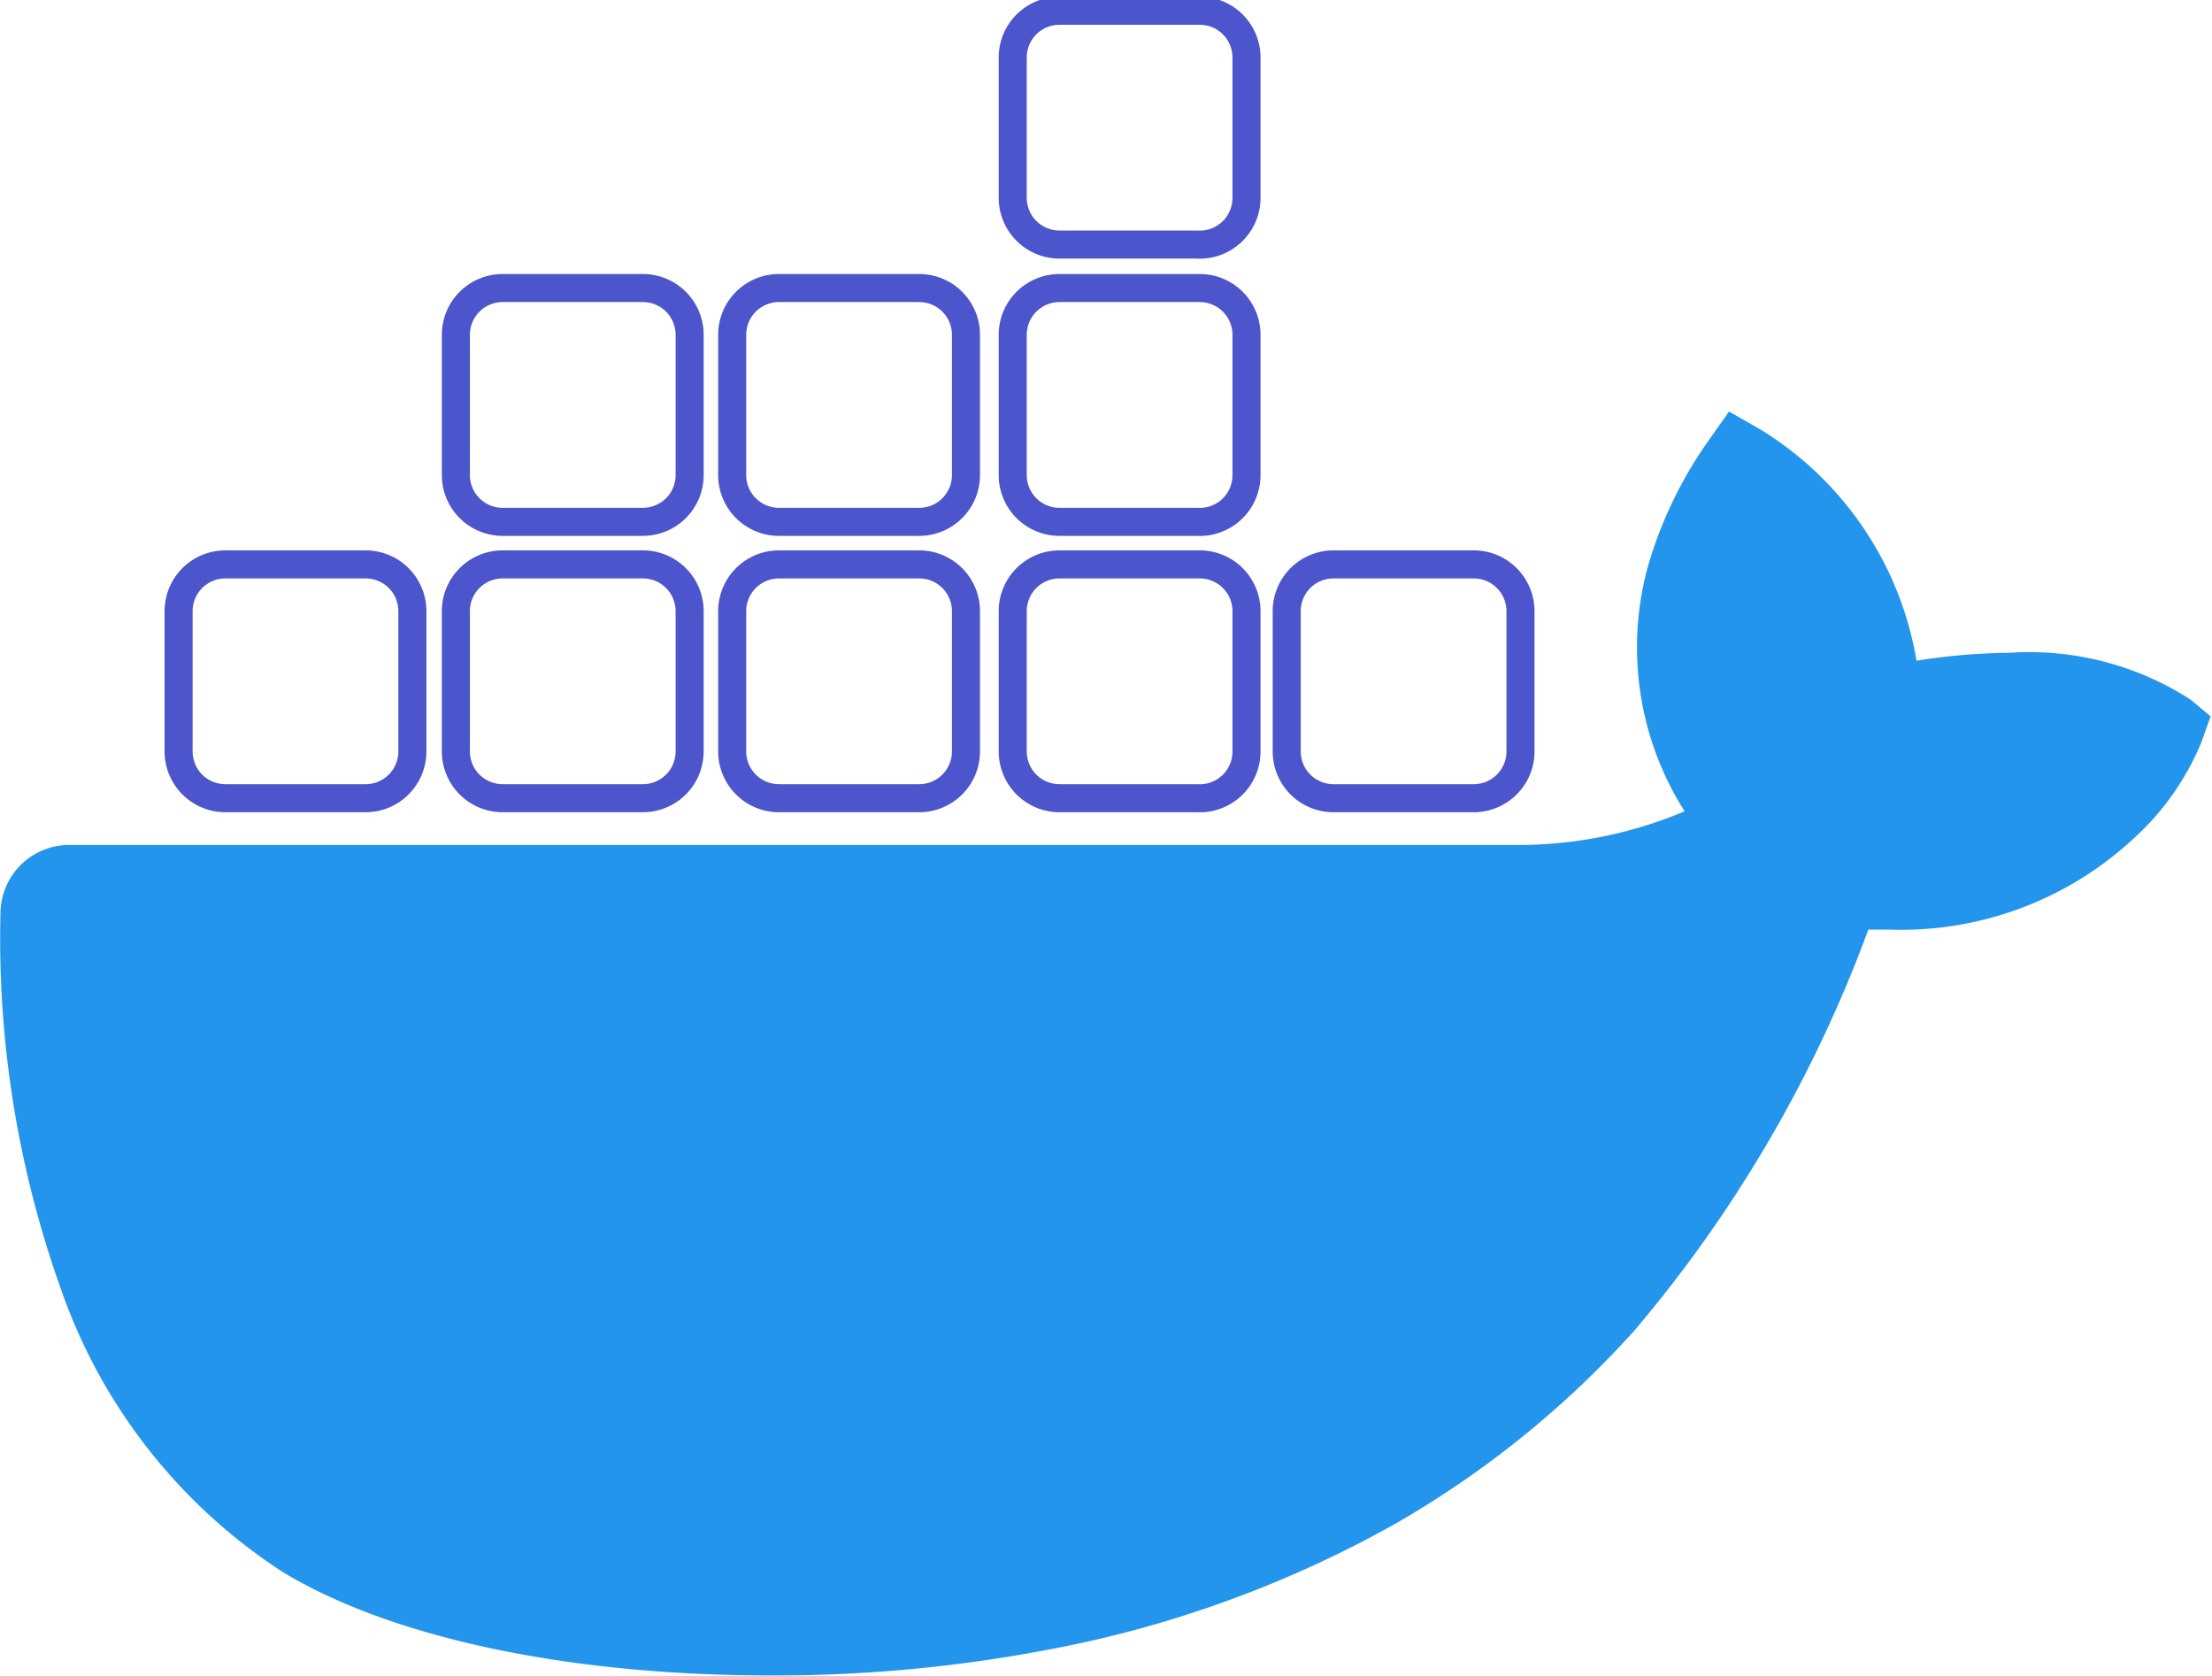
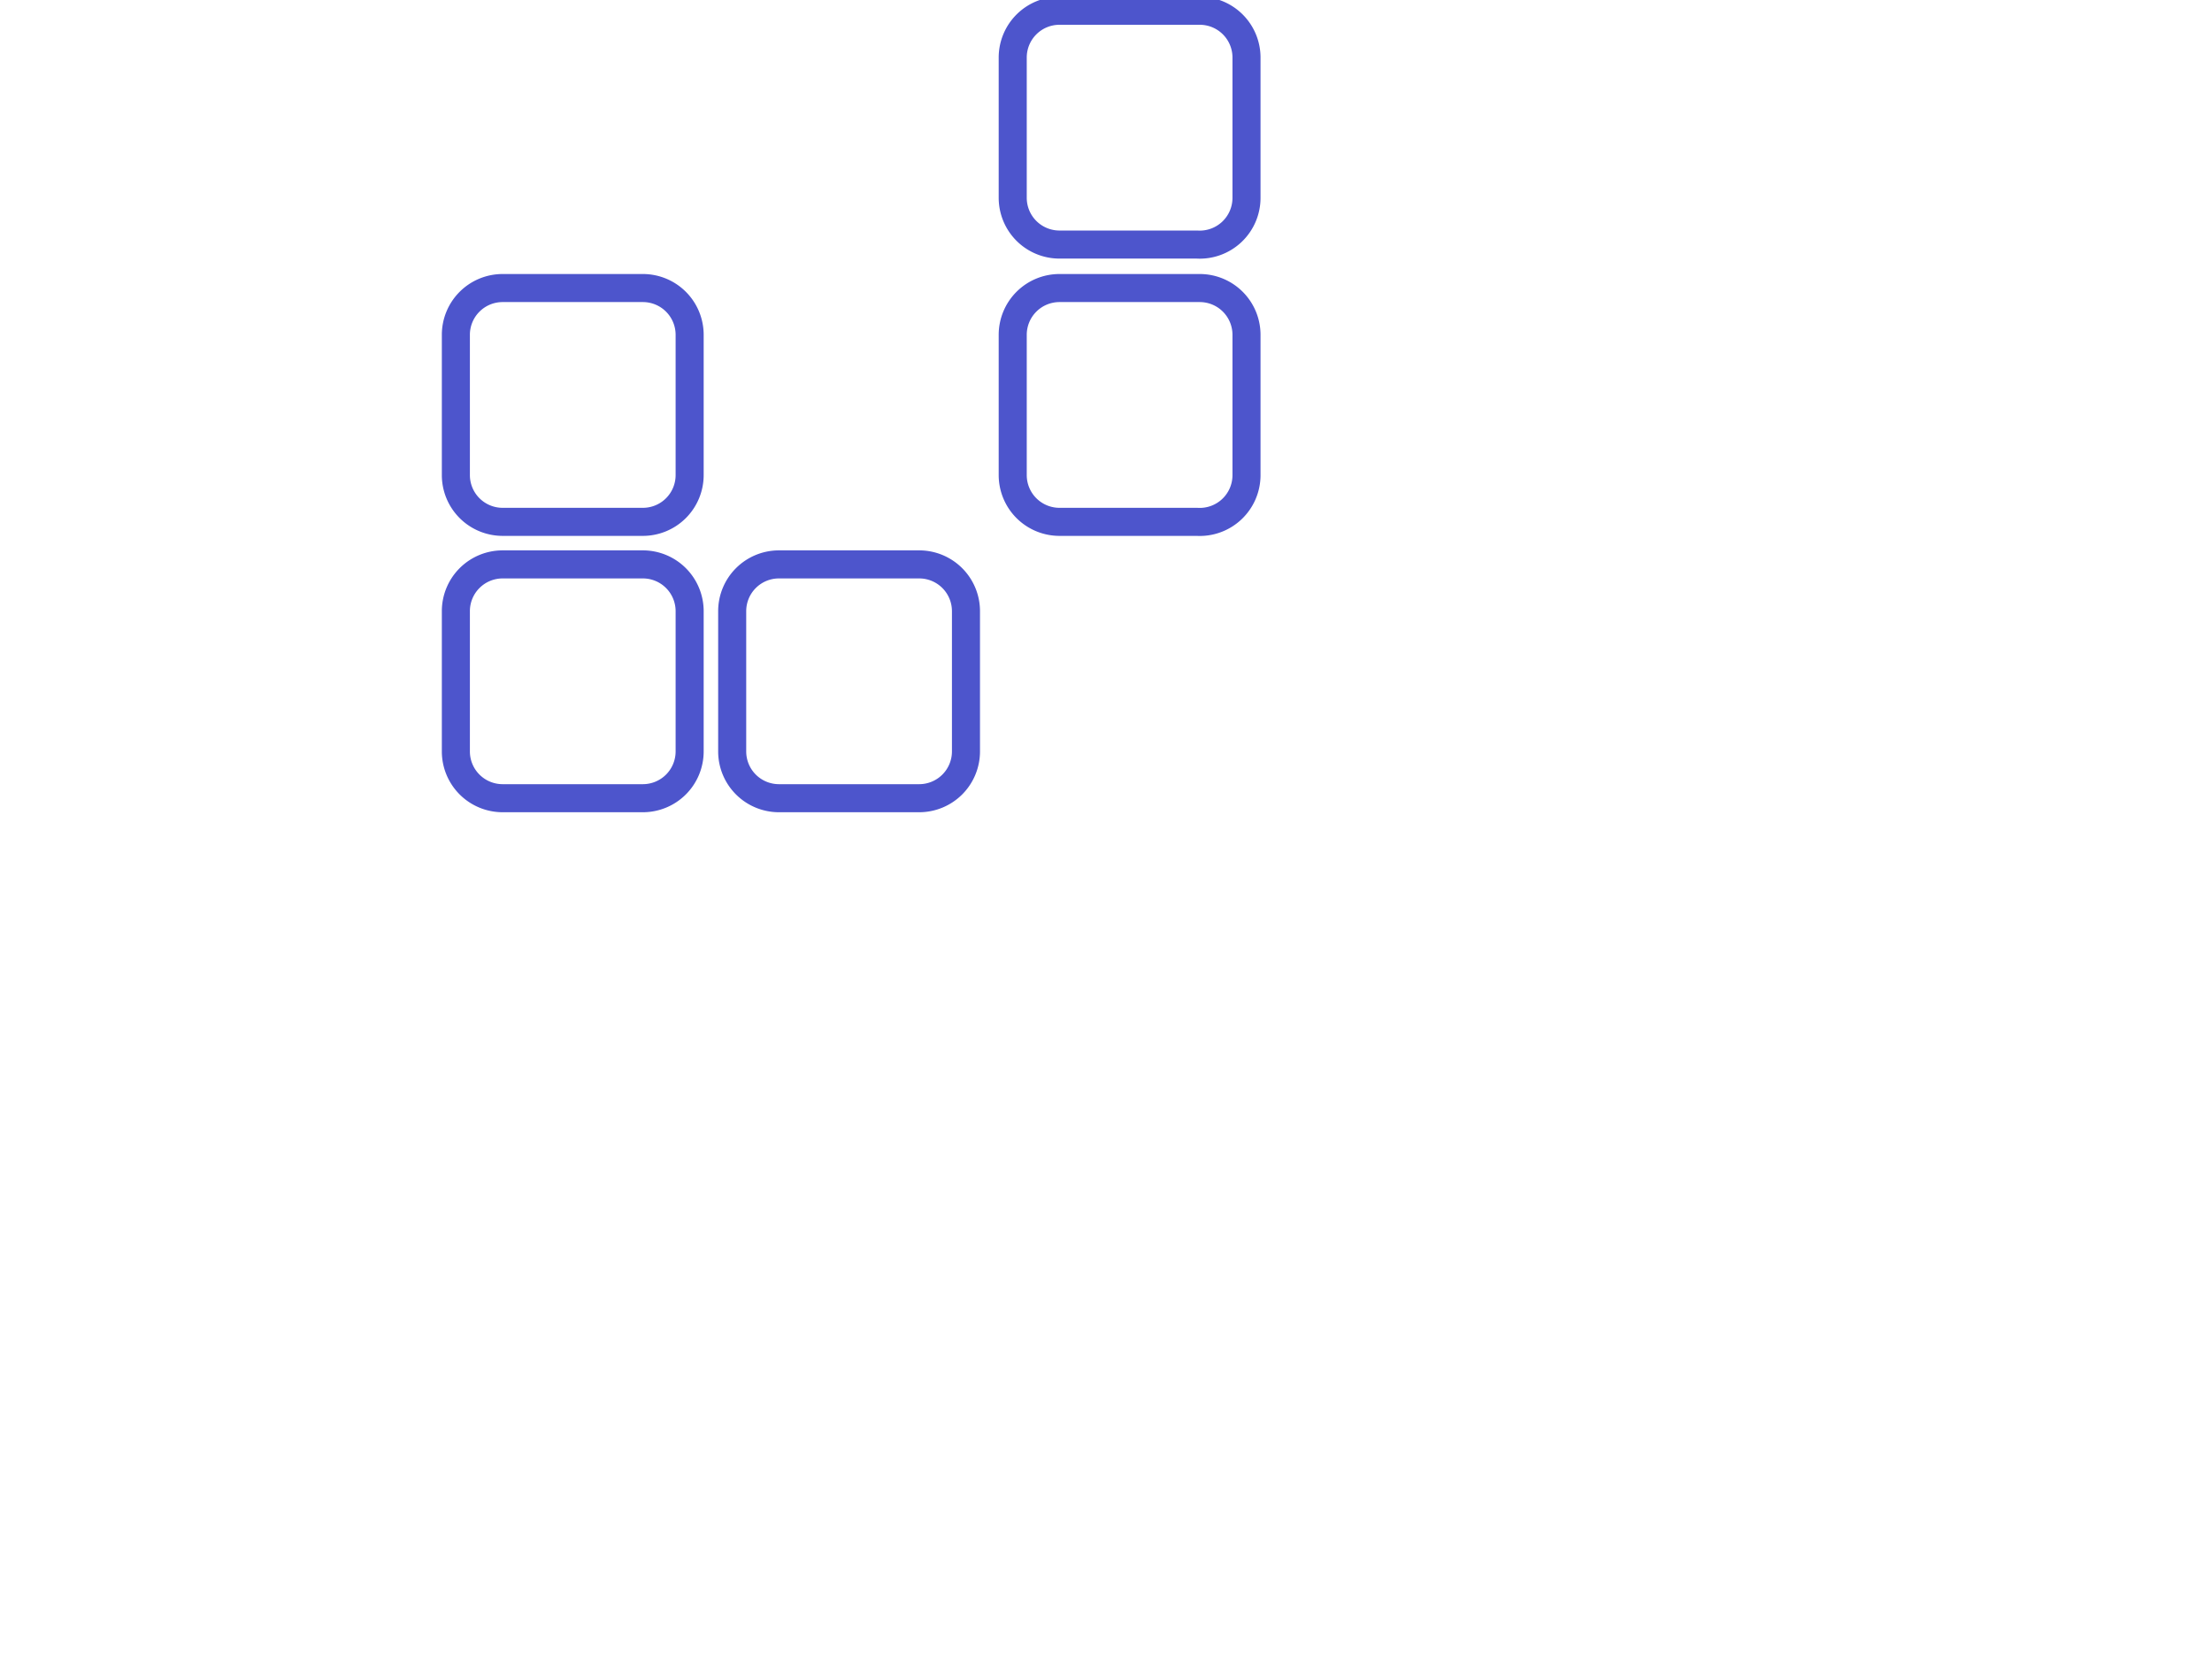
<svg xmlns="http://www.w3.org/2000/svg" id="Layer_1" data-name="Layer 1" viewBox="0 0 47.31 35.84">
  <defs>
    <style>.cls-1{fill:#2395ec;}.cls-2{fill:none;stroke:#4d55cc;stroke-miterlimit:10;stroke-width:0.6px;}</style>
  </defs>
-   <path class="cls-1" d="M47.19,20.89a6.36,6.36,0,0,0-3.86-1,13.25,13.25,0,0,0-2,.17A7.19,7.19,0,0,0,38,15.12l-.68-.39-.45.64a8.9,8.9,0,0,0-1.3,2.73,6.54,6.54,0,0,0,.8,5.18,9.14,9.14,0,0,1-3.56.72h-31A1.47,1.47,0,0,0,.35,25.46a22.27,22.27,0,0,0,1.28,8,11.84,11.84,0,0,0,4.76,6.09c2.33,1.41,6.12,2.21,10.42,2.21a31.07,31.07,0,0,0,5.78-.52,24.27,24.27,0,0,0,7.55-2.7,20.78,20.78,0,0,0,5.16-4.16,28.4,28.4,0,0,0,5-8.57h.44a7.31,7.31,0,0,0,5.29-2,5.7,5.7,0,0,0,1.39-2l.2-.56Z" transform="translate(-0.34 -5.93)" />
-   <path class="cls-2" d="M8.16,23h-3a1,1,0,0,1-1-1v-3a1,1,0,0,1,1-1h3a1,1,0,0,1,1,1v3A1,1,0,0,1,8.16,23Z" transform="translate(-0.34 -5.93)" />
  <path class="cls-2" d="M14.09,23h-3a1,1,0,0,1-1-1v-3a1,1,0,0,1,1-1h3a1,1,0,0,1,1,1v3A1,1,0,0,1,14.09,23Z" transform="translate(-0.34 -5.93)" />
  <path class="cls-2" d="M20,23h-3a1,1,0,0,1-1-1v-3a1,1,0,0,1,1-1h3a1,1,0,0,1,1,1v3A1,1,0,0,1,20,23Z" transform="translate(-0.34 -5.93)" />
-   <path class="cls-2" d="M25.94,23H23a1,1,0,0,1-1-1v-3a1,1,0,0,1,1-1h3a1,1,0,0,1,1,1v3A1,1,0,0,1,25.94,23Z" transform="translate(-0.34 -5.93)" />
  <path class="cls-2" d="M14.09,17.09h-3a1,1,0,0,1-1-1v-3a1,1,0,0,1,1-1h3a1,1,0,0,1,1,1v3A1,1,0,0,1,14.09,17.09Z" transform="translate(-0.34 -5.93)" />
-   <path class="cls-2" d="M20,17.09h-3a1,1,0,0,1-1-1v-3a1,1,0,0,1,1-1h3a1,1,0,0,1,1,1v3A1,1,0,0,1,20,17.09Z" transform="translate(-0.34 -5.93)" />
  <path class="cls-2" d="M25.94,17.09H23a1,1,0,0,1-1-1v-3a1,1,0,0,1,1-1h3a1,1,0,0,1,1,1v3A1,1,0,0,1,25.94,17.09Z" transform="translate(-0.34 -5.93)" />
  <path class="cls-2" d="M25.94,11.16H23a1,1,0,0,1-1-1v-3a1,1,0,0,1,1-1h3a1,1,0,0,1,1,1v3A1,1,0,0,1,25.94,11.16Z" transform="translate(-0.34 -5.93)" />
-   <path class="cls-2" d="M31.86,23h-3a1,1,0,0,1-1-1v-3a1,1,0,0,1,1-1h3a1,1,0,0,1,1,1v3A1,1,0,0,1,31.86,23Z" transform="translate(-0.34 -5.93)" />
</svg>